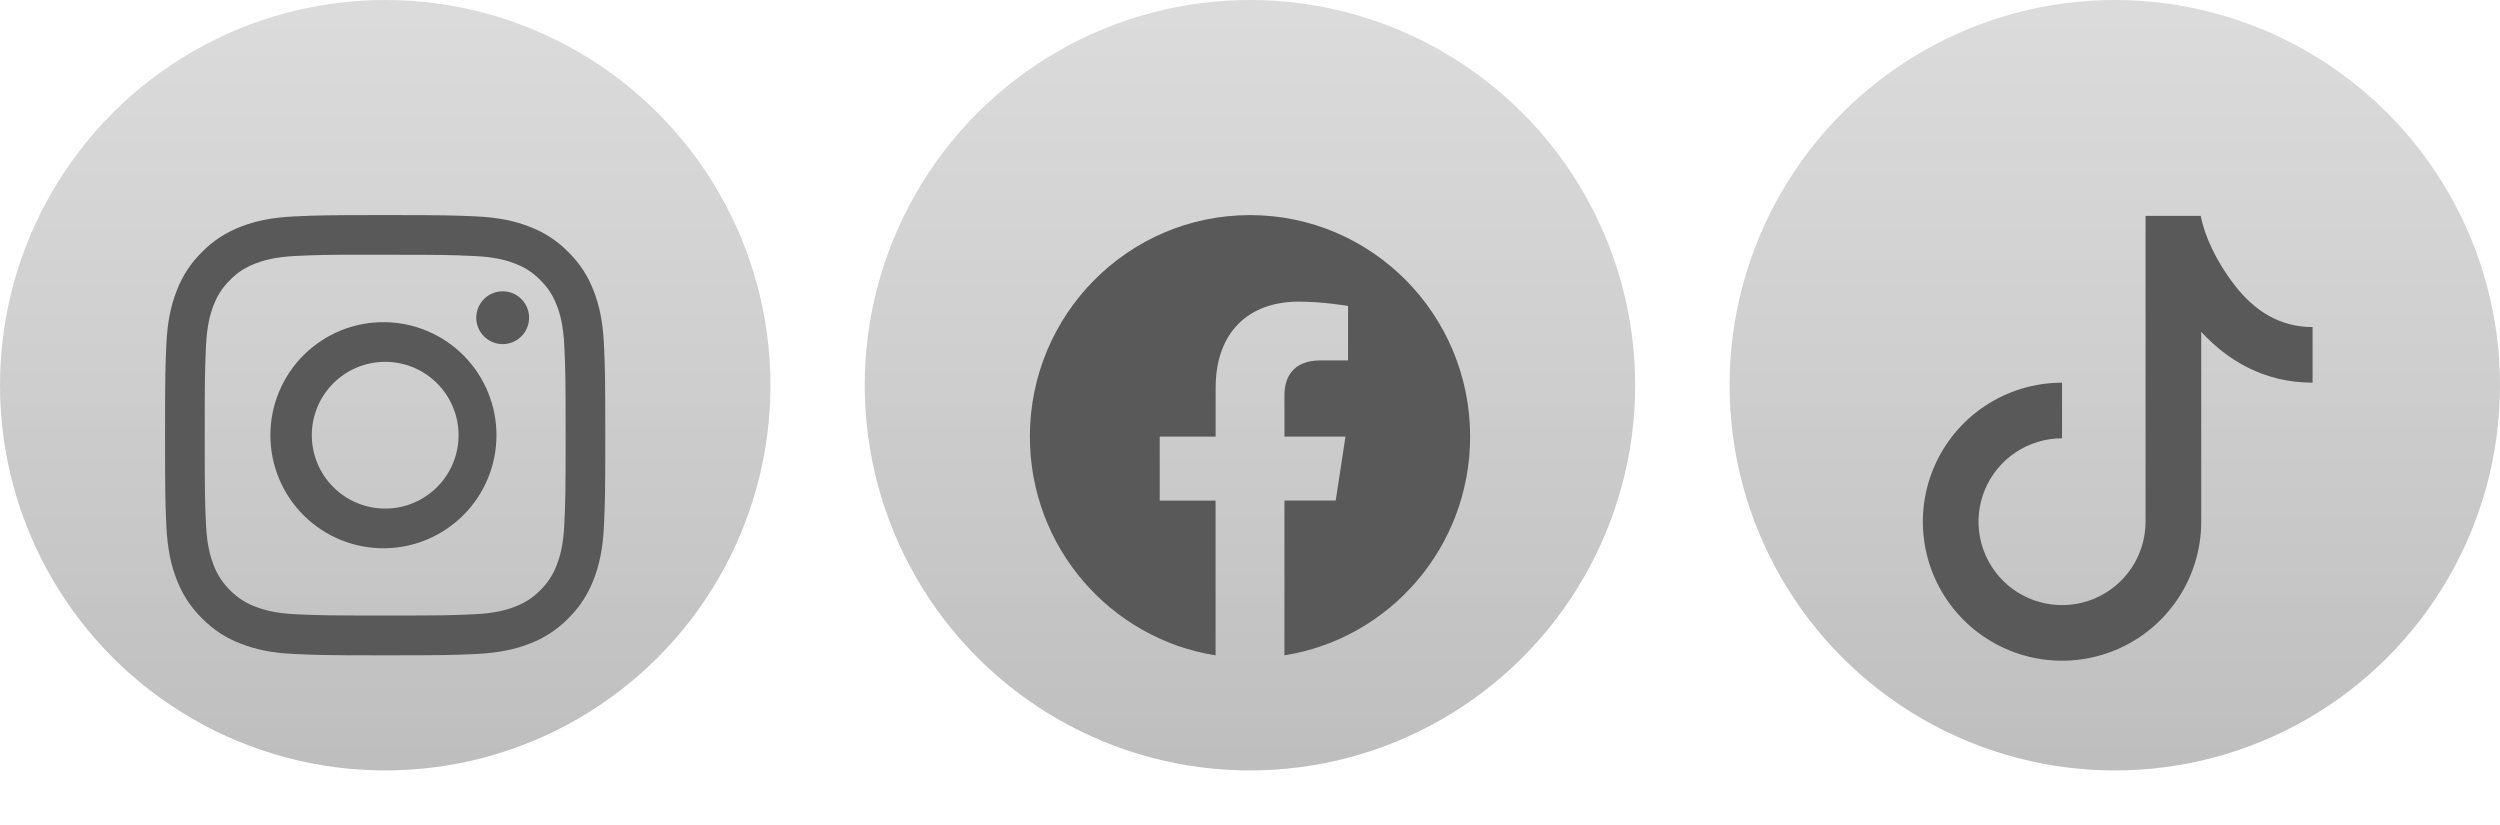
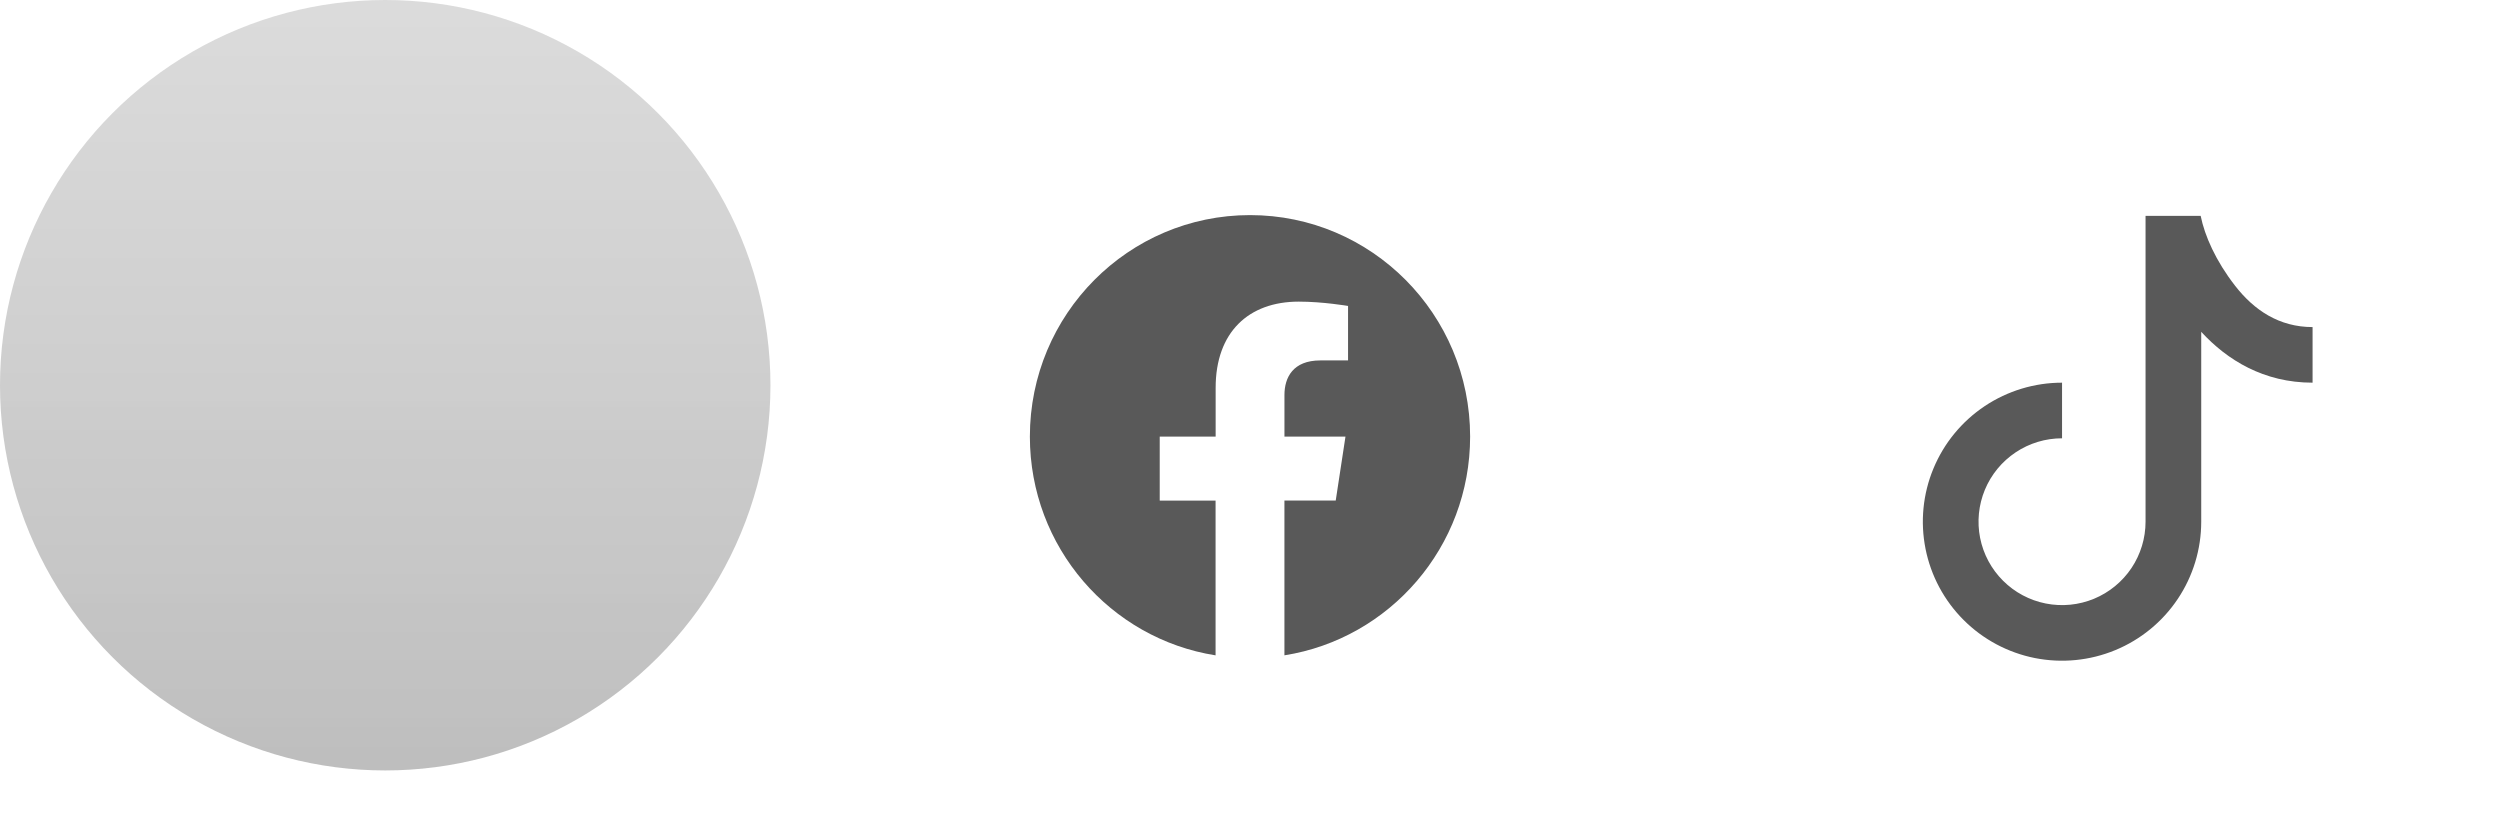
<svg xmlns="http://www.w3.org/2000/svg" width="100" height="33" viewBox="0 0 100 33" fill="none">
  <circle opacity="0.7" cx="15.409" cy="15.409" r="15.409" fill="url(#paint0_linear_3013_866)" />
  <g filter="url(#filter0_d_3013_866)">
-     <path d="M15.406 6.603C13.017 6.603 12.716 6.614 11.778 6.656C10.839 6.7 10.199 6.847 9.639 7.065C9.051 7.286 8.519 7.633 8.08 8.081C7.631 8.52 7.284 9.053 7.064 9.641C6.846 10.2 6.697 10.84 6.654 11.776C6.613 12.717 6.602 13.016 6.602 15.409C6.602 17.799 6.613 18.099 6.654 19.038C6.698 19.975 6.846 20.615 7.064 21.175C7.289 21.754 7.59 22.245 8.08 22.735C8.568 23.224 9.059 23.526 9.638 23.75C10.199 23.968 10.838 24.117 11.775 24.16C12.715 24.202 13.015 24.213 15.406 24.213C17.798 24.213 18.096 24.202 19.036 24.16C19.973 24.116 20.614 23.968 21.175 23.75C21.762 23.53 22.294 23.183 22.733 22.735C23.223 22.245 23.523 21.754 23.749 21.175C23.966 20.615 24.114 19.975 24.158 19.038C24.2 18.099 24.211 17.799 24.211 15.408C24.211 13.016 24.2 12.717 24.158 11.777C24.114 10.84 23.966 10.2 23.749 9.641C23.529 9.053 23.182 8.52 22.733 8.081C22.294 7.633 21.762 7.286 21.174 7.065C20.612 6.847 19.972 6.699 19.035 6.656C18.095 6.614 17.797 6.603 15.404 6.603H15.406ZM14.617 8.19H15.408C17.758 8.19 18.037 8.198 18.965 8.241C19.823 8.279 20.29 8.423 20.6 8.543C21.011 8.703 21.305 8.894 21.613 9.203C21.921 9.511 22.111 9.804 22.271 10.215C22.392 10.524 22.535 10.991 22.573 11.85C22.616 12.777 22.625 13.056 22.625 15.406C22.625 17.756 22.616 18.035 22.573 18.963C22.535 19.821 22.391 20.287 22.271 20.597C22.129 20.979 21.904 21.325 21.612 21.609C21.303 21.917 21.011 22.107 20.599 22.267C20.291 22.388 19.824 22.531 18.965 22.571C18.037 22.612 17.758 22.622 15.408 22.622C13.057 22.622 12.777 22.612 11.849 22.571C10.991 22.531 10.525 22.388 10.215 22.267C9.833 22.125 9.487 21.9 9.202 21.609C8.91 21.324 8.684 20.978 8.542 20.596C8.422 20.287 8.278 19.82 8.239 18.962C8.197 18.034 8.189 17.756 8.189 15.403C8.189 13.052 8.197 12.775 8.239 11.847C8.279 10.989 8.422 10.522 8.543 10.212C8.703 9.801 8.894 9.508 9.202 9.199C9.51 8.891 9.803 8.701 10.215 8.541C10.525 8.42 10.991 8.277 11.849 8.237C12.662 8.2 12.976 8.189 14.617 8.188V8.19ZM20.107 9.652C19.968 9.652 19.831 9.679 19.703 9.732C19.575 9.785 19.458 9.863 19.36 9.961C19.262 10.059 19.184 10.176 19.131 10.304C19.078 10.432 19.05 10.569 19.05 10.708C19.05 10.847 19.078 10.984 19.131 11.113C19.184 11.241 19.262 11.357 19.36 11.455C19.458 11.553 19.575 11.631 19.703 11.684C19.831 11.738 19.968 11.765 20.107 11.765C20.387 11.765 20.656 11.653 20.854 11.455C21.052 11.257 21.164 10.989 21.164 10.708C21.164 10.428 21.052 10.159 20.854 9.961C20.656 9.763 20.387 9.652 20.107 9.652ZM15.408 10.887C14.808 10.877 14.212 10.987 13.655 11.21C13.098 11.433 12.592 11.765 12.164 12.186C11.737 12.607 11.397 13.108 11.166 13.662C10.934 14.215 10.815 14.809 10.815 15.408C10.815 16.008 10.934 16.602 11.166 17.155C11.397 17.709 11.737 18.21 12.164 18.631C12.592 19.052 13.098 19.384 13.655 19.607C14.212 19.83 14.808 19.94 15.408 19.93C16.595 19.912 17.727 19.427 18.56 18.581C19.392 17.735 19.859 16.596 19.859 15.408C19.859 14.221 19.392 13.082 18.56 12.236C17.727 11.39 16.595 10.905 15.408 10.887ZM15.408 12.473C15.793 12.473 16.175 12.549 16.531 12.696C16.887 12.844 17.21 13.06 17.483 13.332C17.756 13.605 17.972 13.928 18.119 14.285C18.267 14.641 18.343 15.022 18.343 15.408C18.343 15.793 18.267 16.175 18.119 16.531C17.972 16.887 17.756 17.211 17.483 17.483C17.21 17.756 16.887 17.972 16.531 18.12C16.175 18.267 15.793 18.343 15.408 18.343C14.629 18.343 13.882 18.034 13.332 17.483C12.781 16.933 12.472 16.186 12.472 15.408C12.472 14.629 12.781 13.883 13.332 13.332C13.882 12.782 14.629 12.473 15.408 12.473Z" fill="#595959" />
-   </g>
-   <circle opacity="0.7" cx="49.998" cy="15.409" r="15.409" fill="url(#paint1_linear_3013_866)" />
+     </g>
  <g filter="url(#filter1_d_3013_866)">
    <path d="M58.805 15.463C58.805 10.57 54.863 6.604 50.001 6.604C45.137 6.605 41.195 10.57 41.195 15.464C41.195 19.884 44.415 23.549 48.623 24.214V18.024H46.389V15.464H48.626V13.511C48.626 11.291 49.941 10.065 51.951 10.065C52.915 10.065 53.922 10.238 53.922 10.238V12.417H52.812C51.719 12.417 51.378 13.1 51.378 13.801V15.463H53.819L53.429 18.022H51.377V24.213C55.585 23.548 58.805 19.883 58.805 15.463Z" fill="#595959" />
  </g>
-   <circle opacity="0.7" cx="84.592" cy="15.409" r="15.409" fill="url(#paint2_linear_3013_866)" />
  <g filter="url(#filter2_d_3013_866)">
    <path d="M85.822 6.635H88.027C88.187 7.43 88.628 8.433 89.402 9.428C90.159 10.404 91.164 11.083 92.503 11.083V13.307C90.551 13.307 89.085 12.402 88.049 11.273V18.868C88.049 19.968 87.723 21.043 87.111 21.957C86.499 22.872 85.63 23.584 84.612 24.005C83.595 24.426 82.475 24.536 81.395 24.322C80.316 24.107 79.323 23.578 78.545 22.8C77.766 22.022 77.236 21.032 77.021 19.953C76.806 18.874 76.916 17.756 77.338 16.74C77.759 15.724 78.473 14.856 79.388 14.245C80.304 13.634 81.38 13.307 82.482 13.307V15.532C81.821 15.532 81.175 15.727 80.626 16.094C80.076 16.461 79.648 16.982 79.395 17.591C79.143 18.201 79.076 18.872 79.205 19.519C79.334 20.166 79.652 20.761 80.12 21.227C80.587 21.694 81.182 22.012 81.83 22.14C82.478 22.269 83.15 22.203 83.76 21.951C84.371 21.698 84.892 21.27 85.259 20.722C85.626 20.173 85.822 19.528 85.822 18.868V6.635Z" fill="#595959" />
  </g>
  <defs>
    <filter id="filter0_d_3013_866" x="0.102" y="2.103" width="30.609" height="30.61" filterUnits="userSpaceOnUse" color-interpolation-filters="sRGB">
      <feFlood flood-opacity="0" result="BackgroundImageFix" />
      <feColorMatrix in="SourceAlpha" type="matrix" values="0 0 0 0 0 0 0 0 0 0 0 0 0 0 0 0 0 0 127 0" result="hardAlpha" />
      <feOffset dy="2" />
      <feGaussianBlur stdDeviation="3.25" />
      <feComposite in2="hardAlpha" operator="out" />
      <feColorMatrix type="matrix" values="0 0 0 0 0 0 0 0 0 0 0 0 0 0 0 0 0 0 0.25 0" />
      <feBlend mode="normal" in2="BackgroundImageFix" result="effect1_dropShadow_3013_866" />
      <feBlend mode="normal" in="SourceGraphic" in2="effect1_dropShadow_3013_866" result="shape" />
    </filter>
    <filter id="filter1_d_3013_866" x="34.695" y="2.104" width="30.609" height="30.61" filterUnits="userSpaceOnUse" color-interpolation-filters="sRGB">
      <feFlood flood-opacity="0" result="BackgroundImageFix" />
      <feColorMatrix in="SourceAlpha" type="matrix" values="0 0 0 0 0 0 0 0 0 0 0 0 0 0 0 0 0 0 127 0" result="hardAlpha" />
      <feOffset dy="2" />
      <feGaussianBlur stdDeviation="3.25" />
      <feComposite in2="hardAlpha" operator="out" />
      <feColorMatrix type="matrix" values="0 0 0 0 0 0 0 0 0 0 0 0 0 0 0 0 0 0 0.25 0" />
      <feBlend mode="normal" in2="BackgroundImageFix" result="effect1_dropShadow_3013_866" />
      <feBlend mode="normal" in="SourceGraphic" in2="effect1_dropShadow_3013_866" result="shape" />
    </filter>
    <filter id="filter2_d_3013_866" x="70.414" y="2.135" width="28.59" height="30.794" filterUnits="userSpaceOnUse" color-interpolation-filters="sRGB">
      <feFlood flood-opacity="0" result="BackgroundImageFix" />
      <feColorMatrix in="SourceAlpha" type="matrix" values="0 0 0 0 0 0 0 0 0 0 0 0 0 0 0 0 0 0 127 0" result="hardAlpha" />
      <feOffset dy="2" />
      <feGaussianBlur stdDeviation="3.25" />
      <feComposite in2="hardAlpha" operator="out" />
      <feColorMatrix type="matrix" values="0 0 0 0 0 0 0 0 0 0 0 0 0 0 0 0 0 0 0.25 0" />
      <feBlend mode="normal" in2="BackgroundImageFix" result="effect1_dropShadow_3013_866" />
      <feBlend mode="normal" in="SourceGraphic" in2="effect1_dropShadow_3013_866" result="shape" />
    </filter>
    <linearGradient id="paint0_linear_3013_866" x1="15.409" y1="0" x2="15.409" y2="30.817" gradientUnits="userSpaceOnUse">
      <stop stop-color="#565656" stop-opacity="0.3" />
      <stop offset="1" stop-color="#303030" stop-opacity="0.45" />
    </linearGradient>
    <linearGradient id="paint1_linear_3013_866" x1="49.998" y1="0" x2="49.998" y2="30.817" gradientUnits="userSpaceOnUse">
      <stop stop-color="#565656" stop-opacity="0.3" />
      <stop offset="1" stop-color="#303030" stop-opacity="0.45" />
    </linearGradient>
    <linearGradient id="paint2_linear_3013_866" x1="84.592" y1="0" x2="84.592" y2="30.817" gradientUnits="userSpaceOnUse">
      <stop stop-color="#565656" stop-opacity="0.3" />
      <stop offset="1" stop-color="#303030" stop-opacity="0.45" />
    </linearGradient>
  </defs>
</svg>